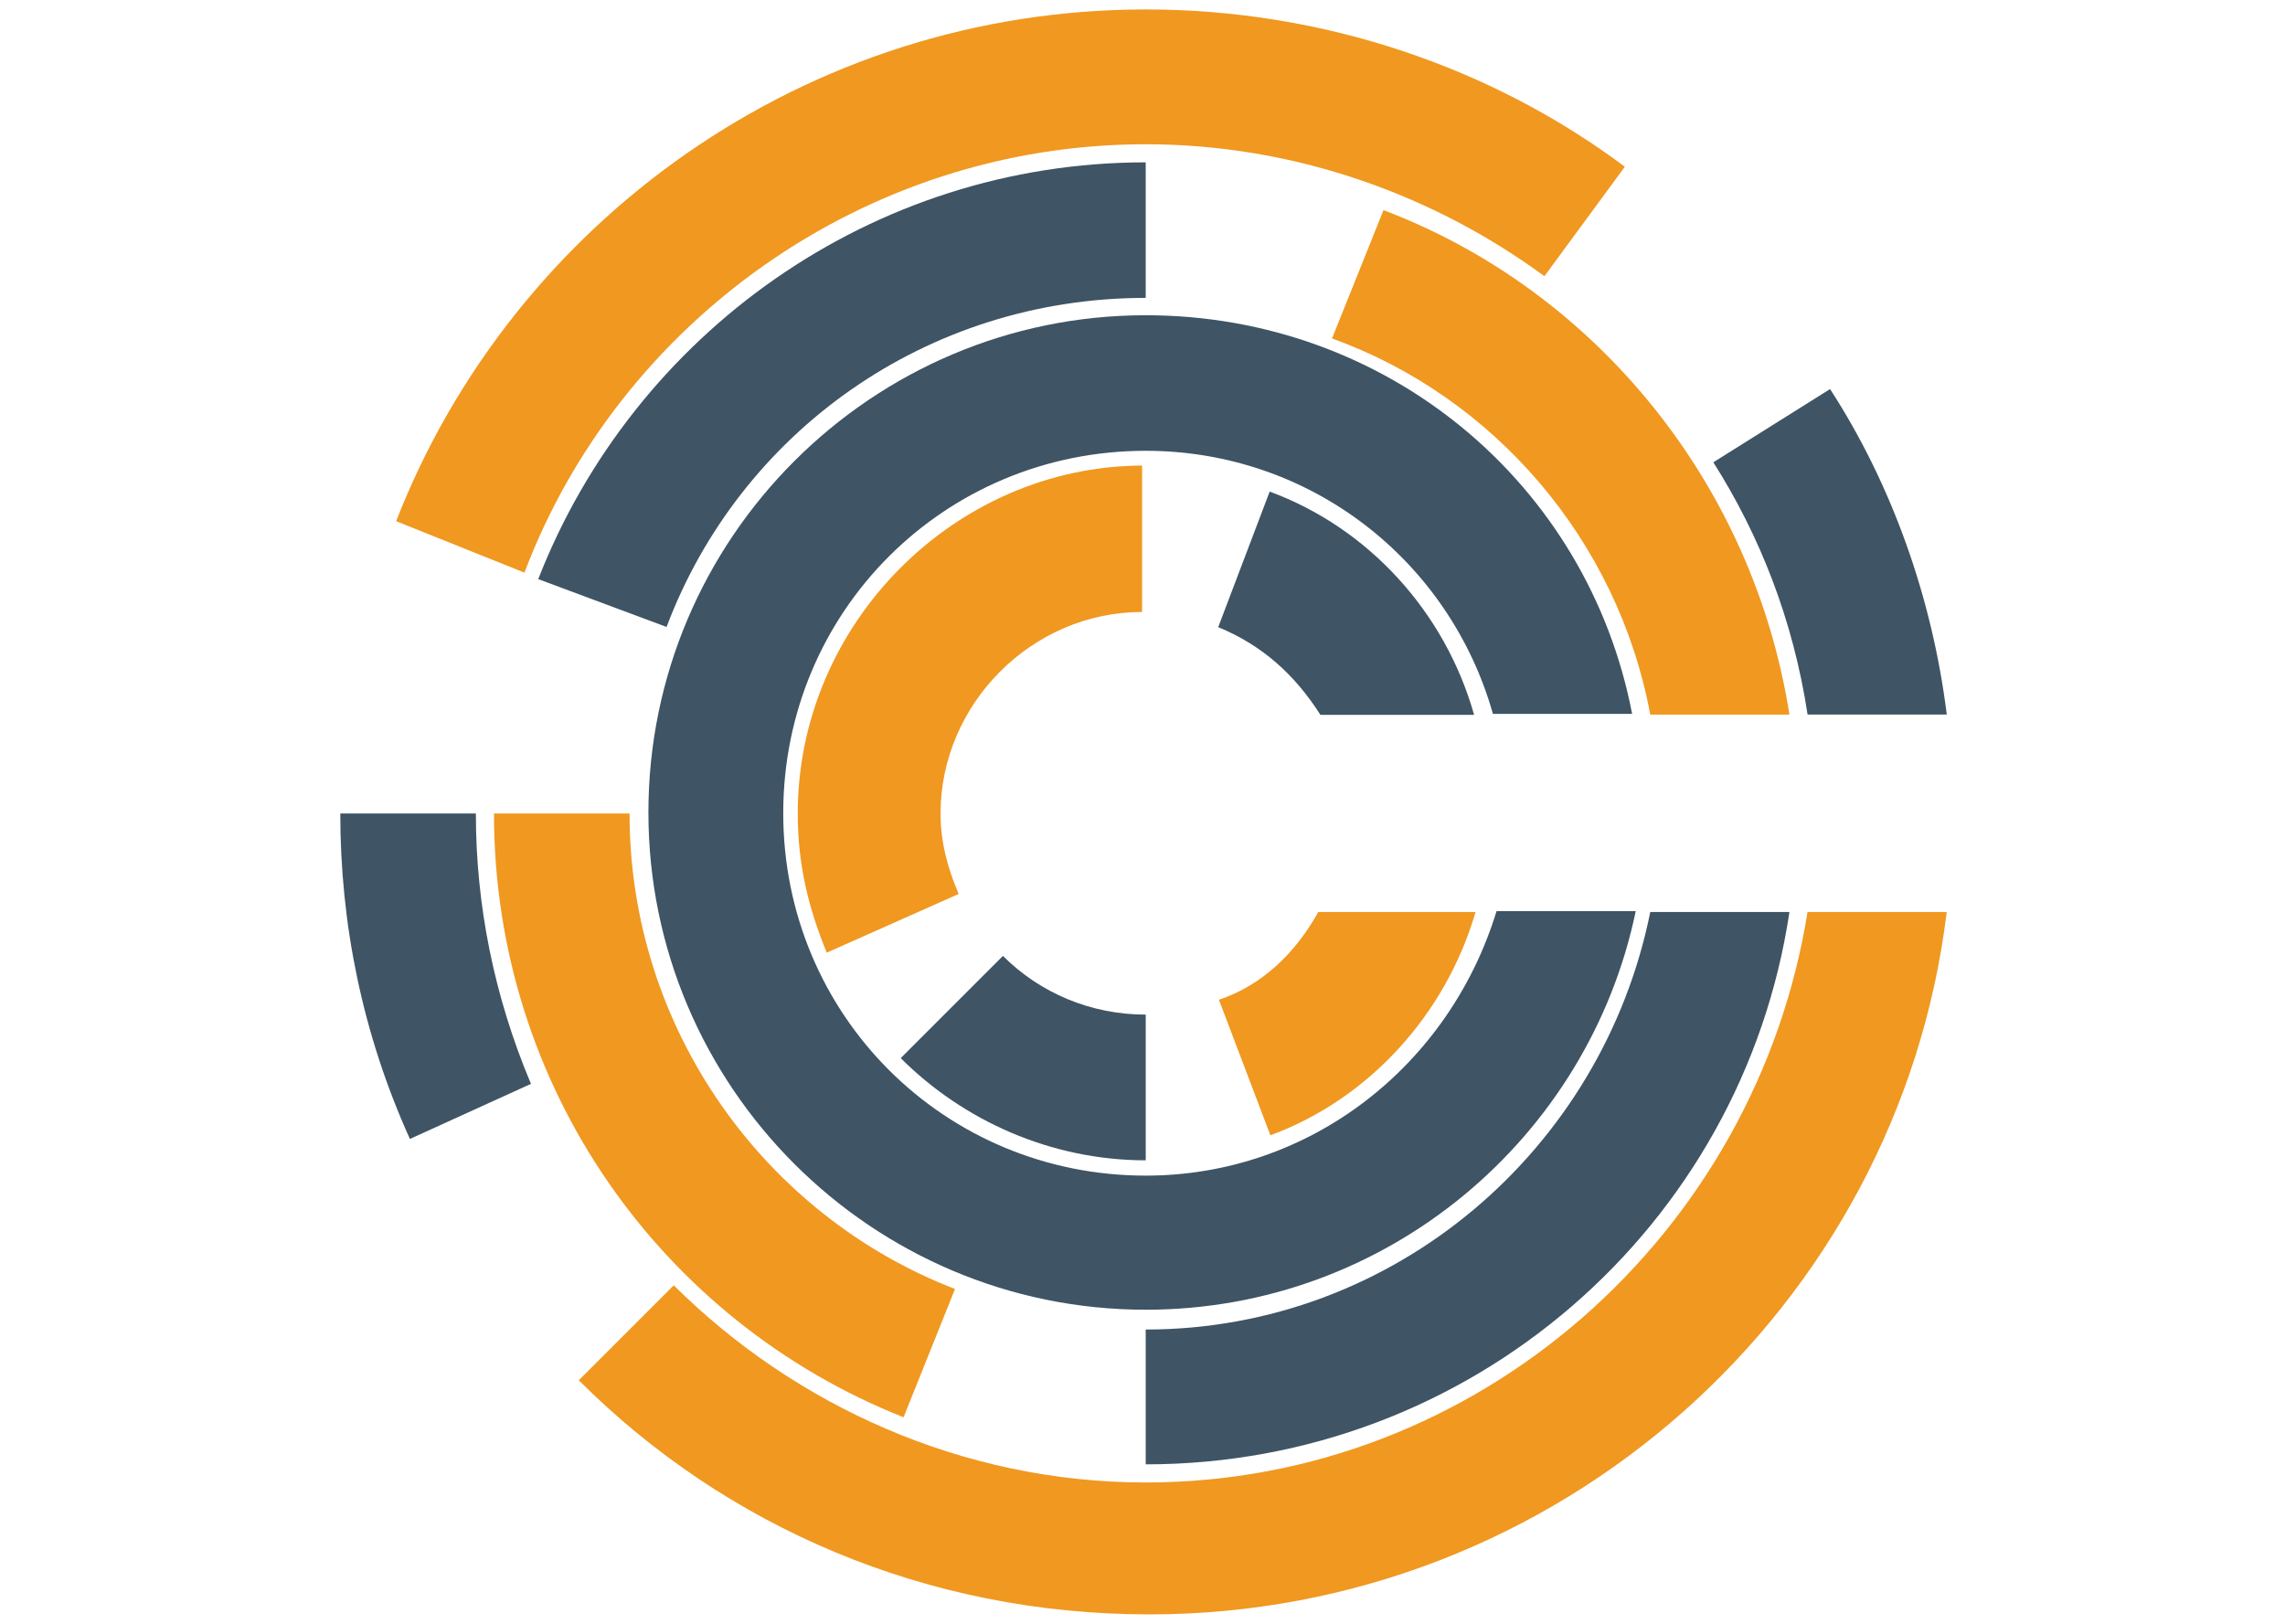
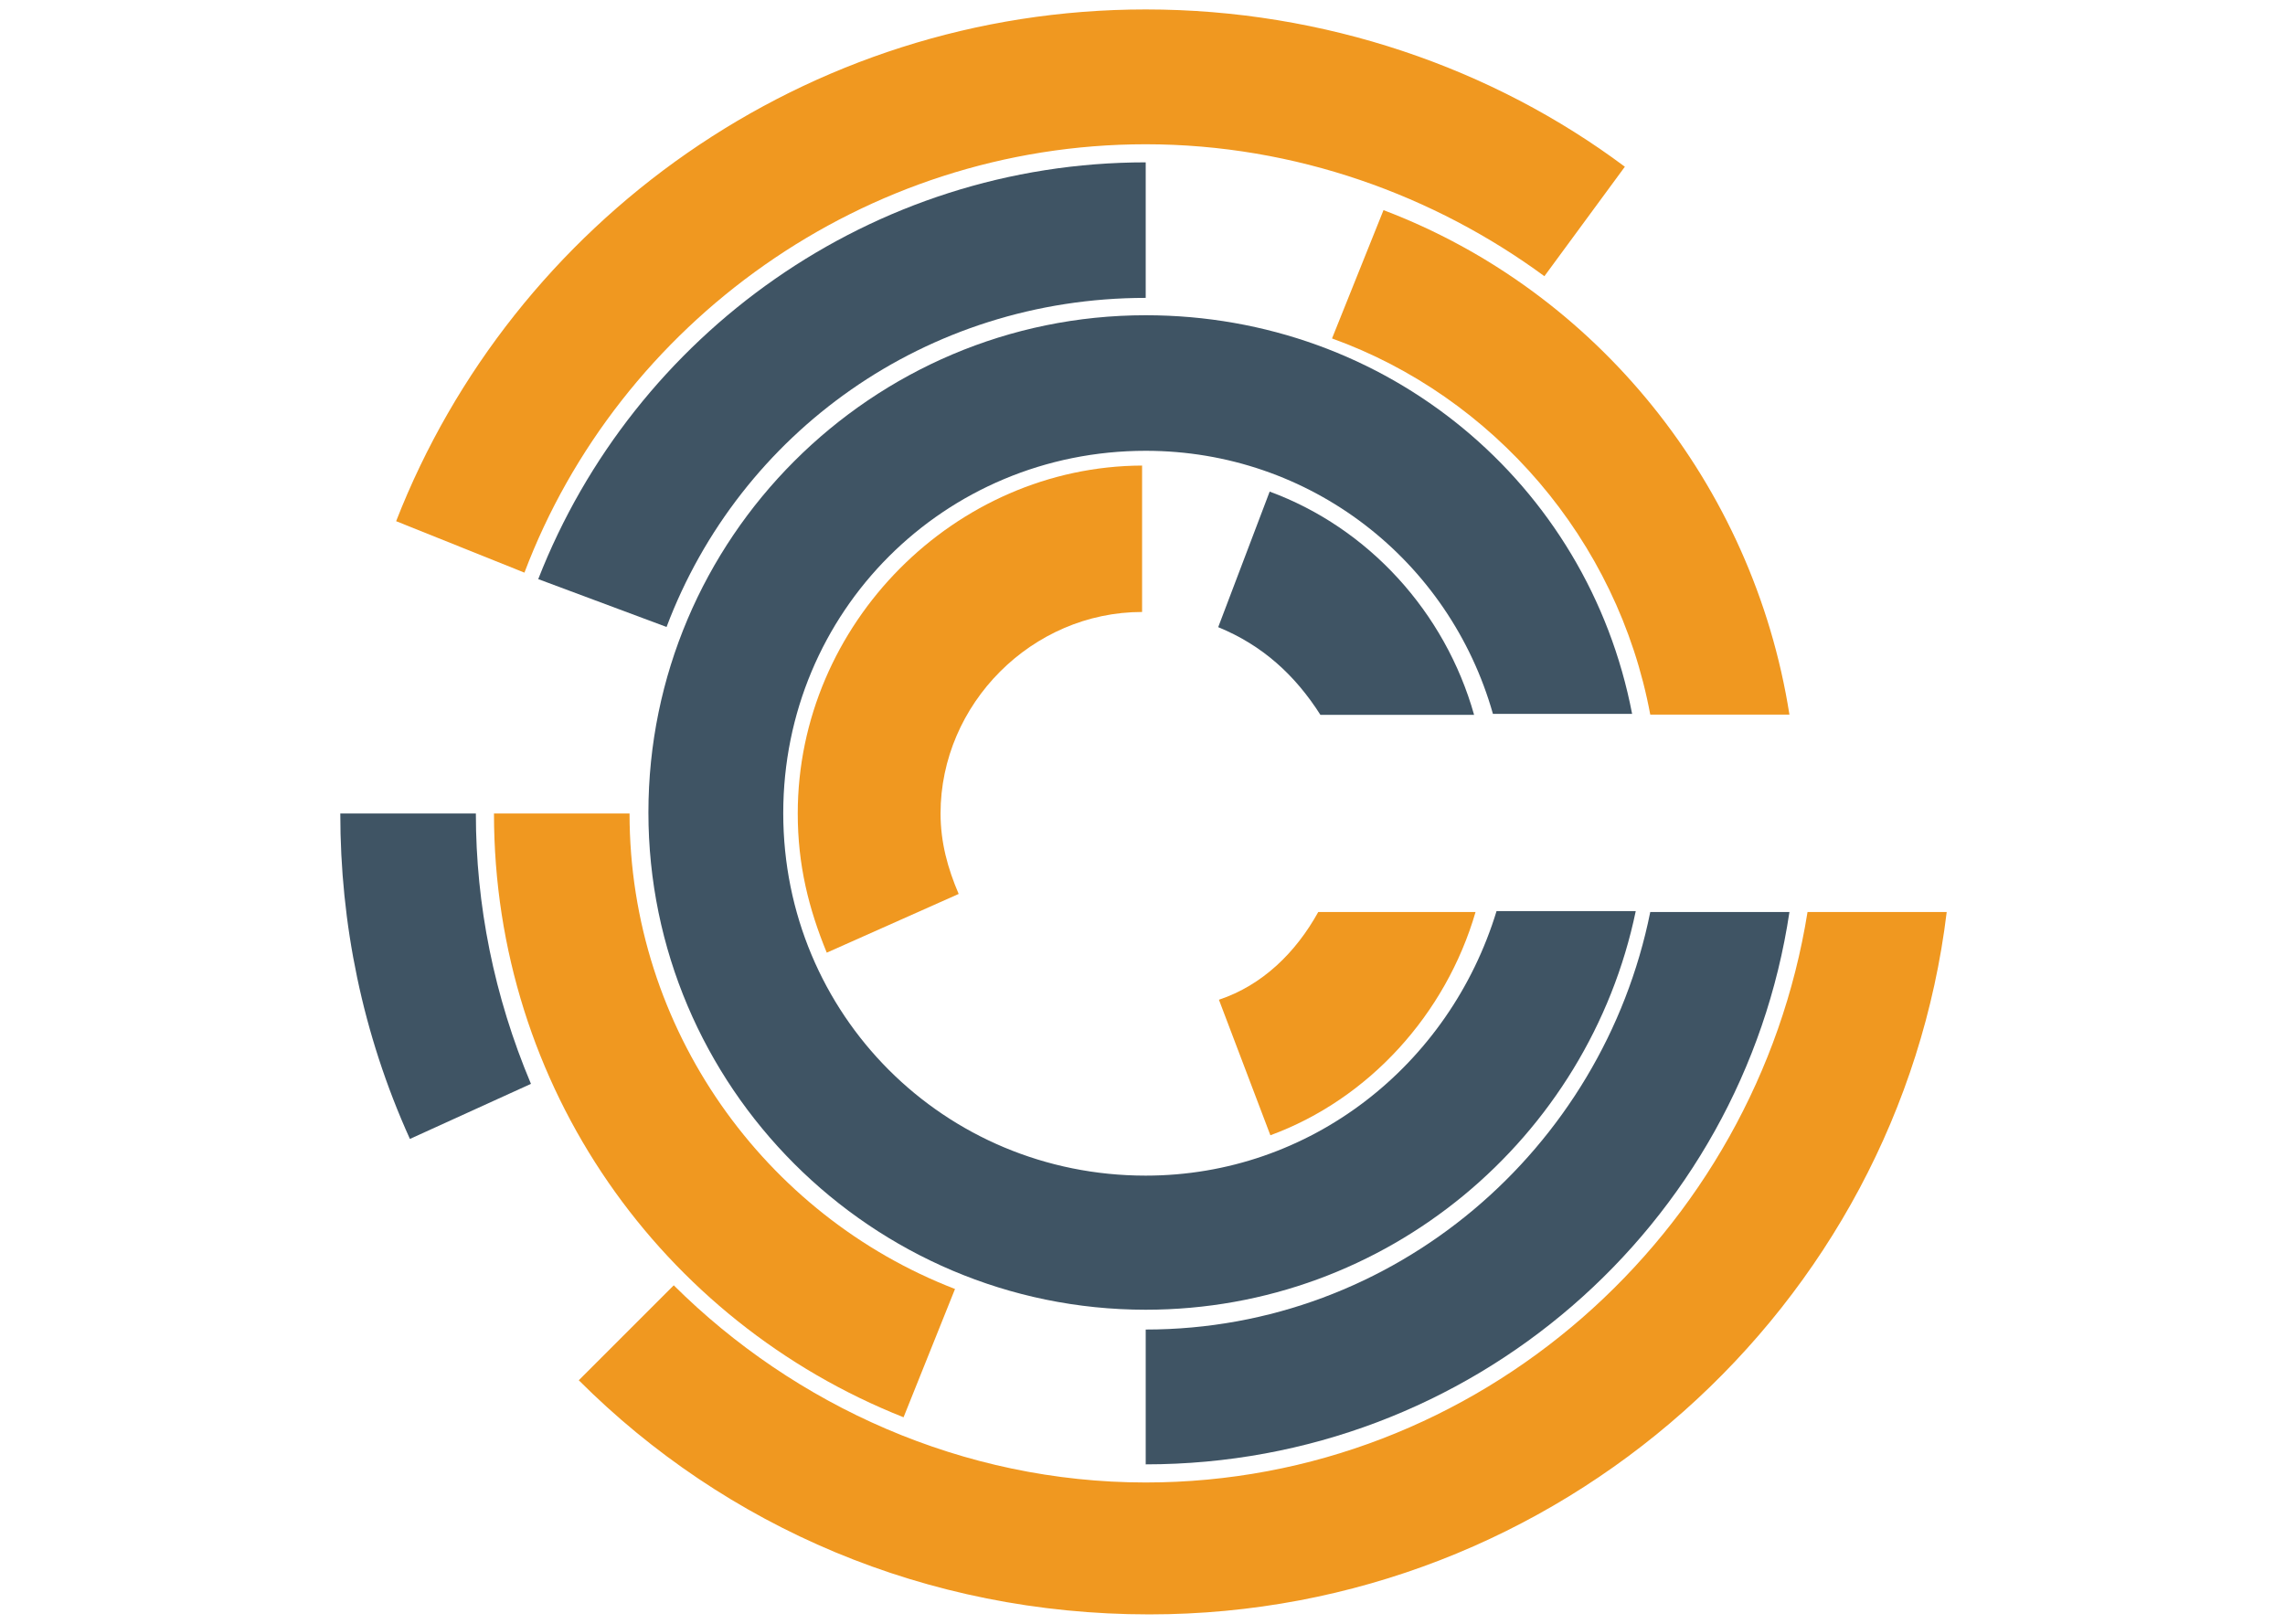
<svg xmlns="http://www.w3.org/2000/svg" width="121" height="86" viewBox="0 0 121 86" fill="none">
  <g clip-path="url(#clip0_3665_3802)">
    <path d="M60.67 62.261C49.998 62.261 41.476 53.739 41.476 43.067C41.476 32.396 49.998 23.874 60.67 23.874C69.384 23.874 76.754 29.67 79.057 37.808H86.427C84.086 25.601 73.453 16.695 60.67 16.695C46.159 16.695 34.336 28.519 34.336 43.029C34.336 57.539 46.159 69.363 60.67 69.363C73.453 69.363 84.124 60.265 86.62 48.25H79.249C76.754 56.426 69.384 62.261 60.67 62.261Z" fill="#3F5464" />
-     <path d="M47.696 56.038C50.998 59.339 55.642 61.45 60.671 61.45V53.734C57.754 53.734 55.067 52.583 53.109 50.625L47.696 56.038Z" fill="#3F5464" />
    <path d="M42.244 43.082C42.244 45.808 42.82 48.111 43.78 50.453L50.766 47.343C50.19 46 49.806 44.618 49.806 43.082C49.806 37.286 54.643 32.41 60.478 32.41V24.656C50.574 24.695 42.244 33.025 42.244 43.082Z" fill="#F09820" />
    <path d="M67.234 26.035L64.509 33.214C66.85 34.173 68.578 35.747 69.921 37.858H78.059C76.524 32.407 72.455 27.954 67.234 26.035Z" fill="#3F5464" />
    <path d="M64.547 52.946L67.272 60.124C72.493 58.205 76.562 53.713 78.136 48.301H69.806C68.616 50.45 66.85 52.178 64.547 52.946Z" fill="#F09820" />
    <path d="M60.668 78.512C50.995 78.512 42.089 74.443 35.678 68.07L30.649 73.099C38.404 80.853 49.037 85.498 60.86 85.498C82.549 85.498 100.553 69.222 103.086 48.301H95.716C92.99 65.345 78.288 78.512 60.668 78.512Z" fill="#F09820" />
    <path d="M60.669 7.64C68.615 7.64 75.986 10.366 81.782 14.627L86.043 8.83C79.057 3.609 70.151 0.5 60.669 0.5C42.665 0.5 27.157 11.748 20.977 27.602L27.771 30.327C32.761 17.122 45.736 7.64 60.669 7.64Z" fill="#F09820" />
-     <path d="M95.719 37.841H103.089C102.321 31.661 100.172 25.634 96.909 20.605L90.728 24.483C93.185 28.36 94.951 32.813 95.719 37.841Z" fill="#3F5464" />
    <path d="M87.388 37.846H94.758C92.839 25.639 84.509 15.39 73.262 11.129L70.536 17.924C79.058 20.994 85.661 28.557 87.388 37.846Z" fill="#F09820" />
    <path d="M60.67 15.776V8.598C46.16 8.598 33.569 17.695 28.502 30.67L35.297 33.204C39.174 22.916 49.039 15.776 60.67 15.776Z" fill="#3F5464" />
    <path d="M33.337 43.082H26.158C26.158 57.592 35.064 69.992 47.847 75.059L50.572 68.264C40.515 64.387 33.337 54.522 33.337 43.082Z" fill="#F09820" />
    <path d="M60.67 70.412V77.552C77.906 77.552 92.263 64.961 94.758 48.301H87.388C84.854 60.892 73.837 70.412 60.67 70.412Z" fill="#3F5464" />
    <path d="M21.706 60.318C19.172 54.713 18.02 48.879 18.02 43.082H25.199C25.199 47.919 26.159 52.756 28.116 57.401L21.706 60.318Z" fill="#3F5464" />
  </g>
  <defs>
    <clipPath id="clip0_3665_3802">
      <rect width="120" height="85" fill="white" transform="translate(0.555 0.5)" />
    </clipPath>
  </defs>
</svg>